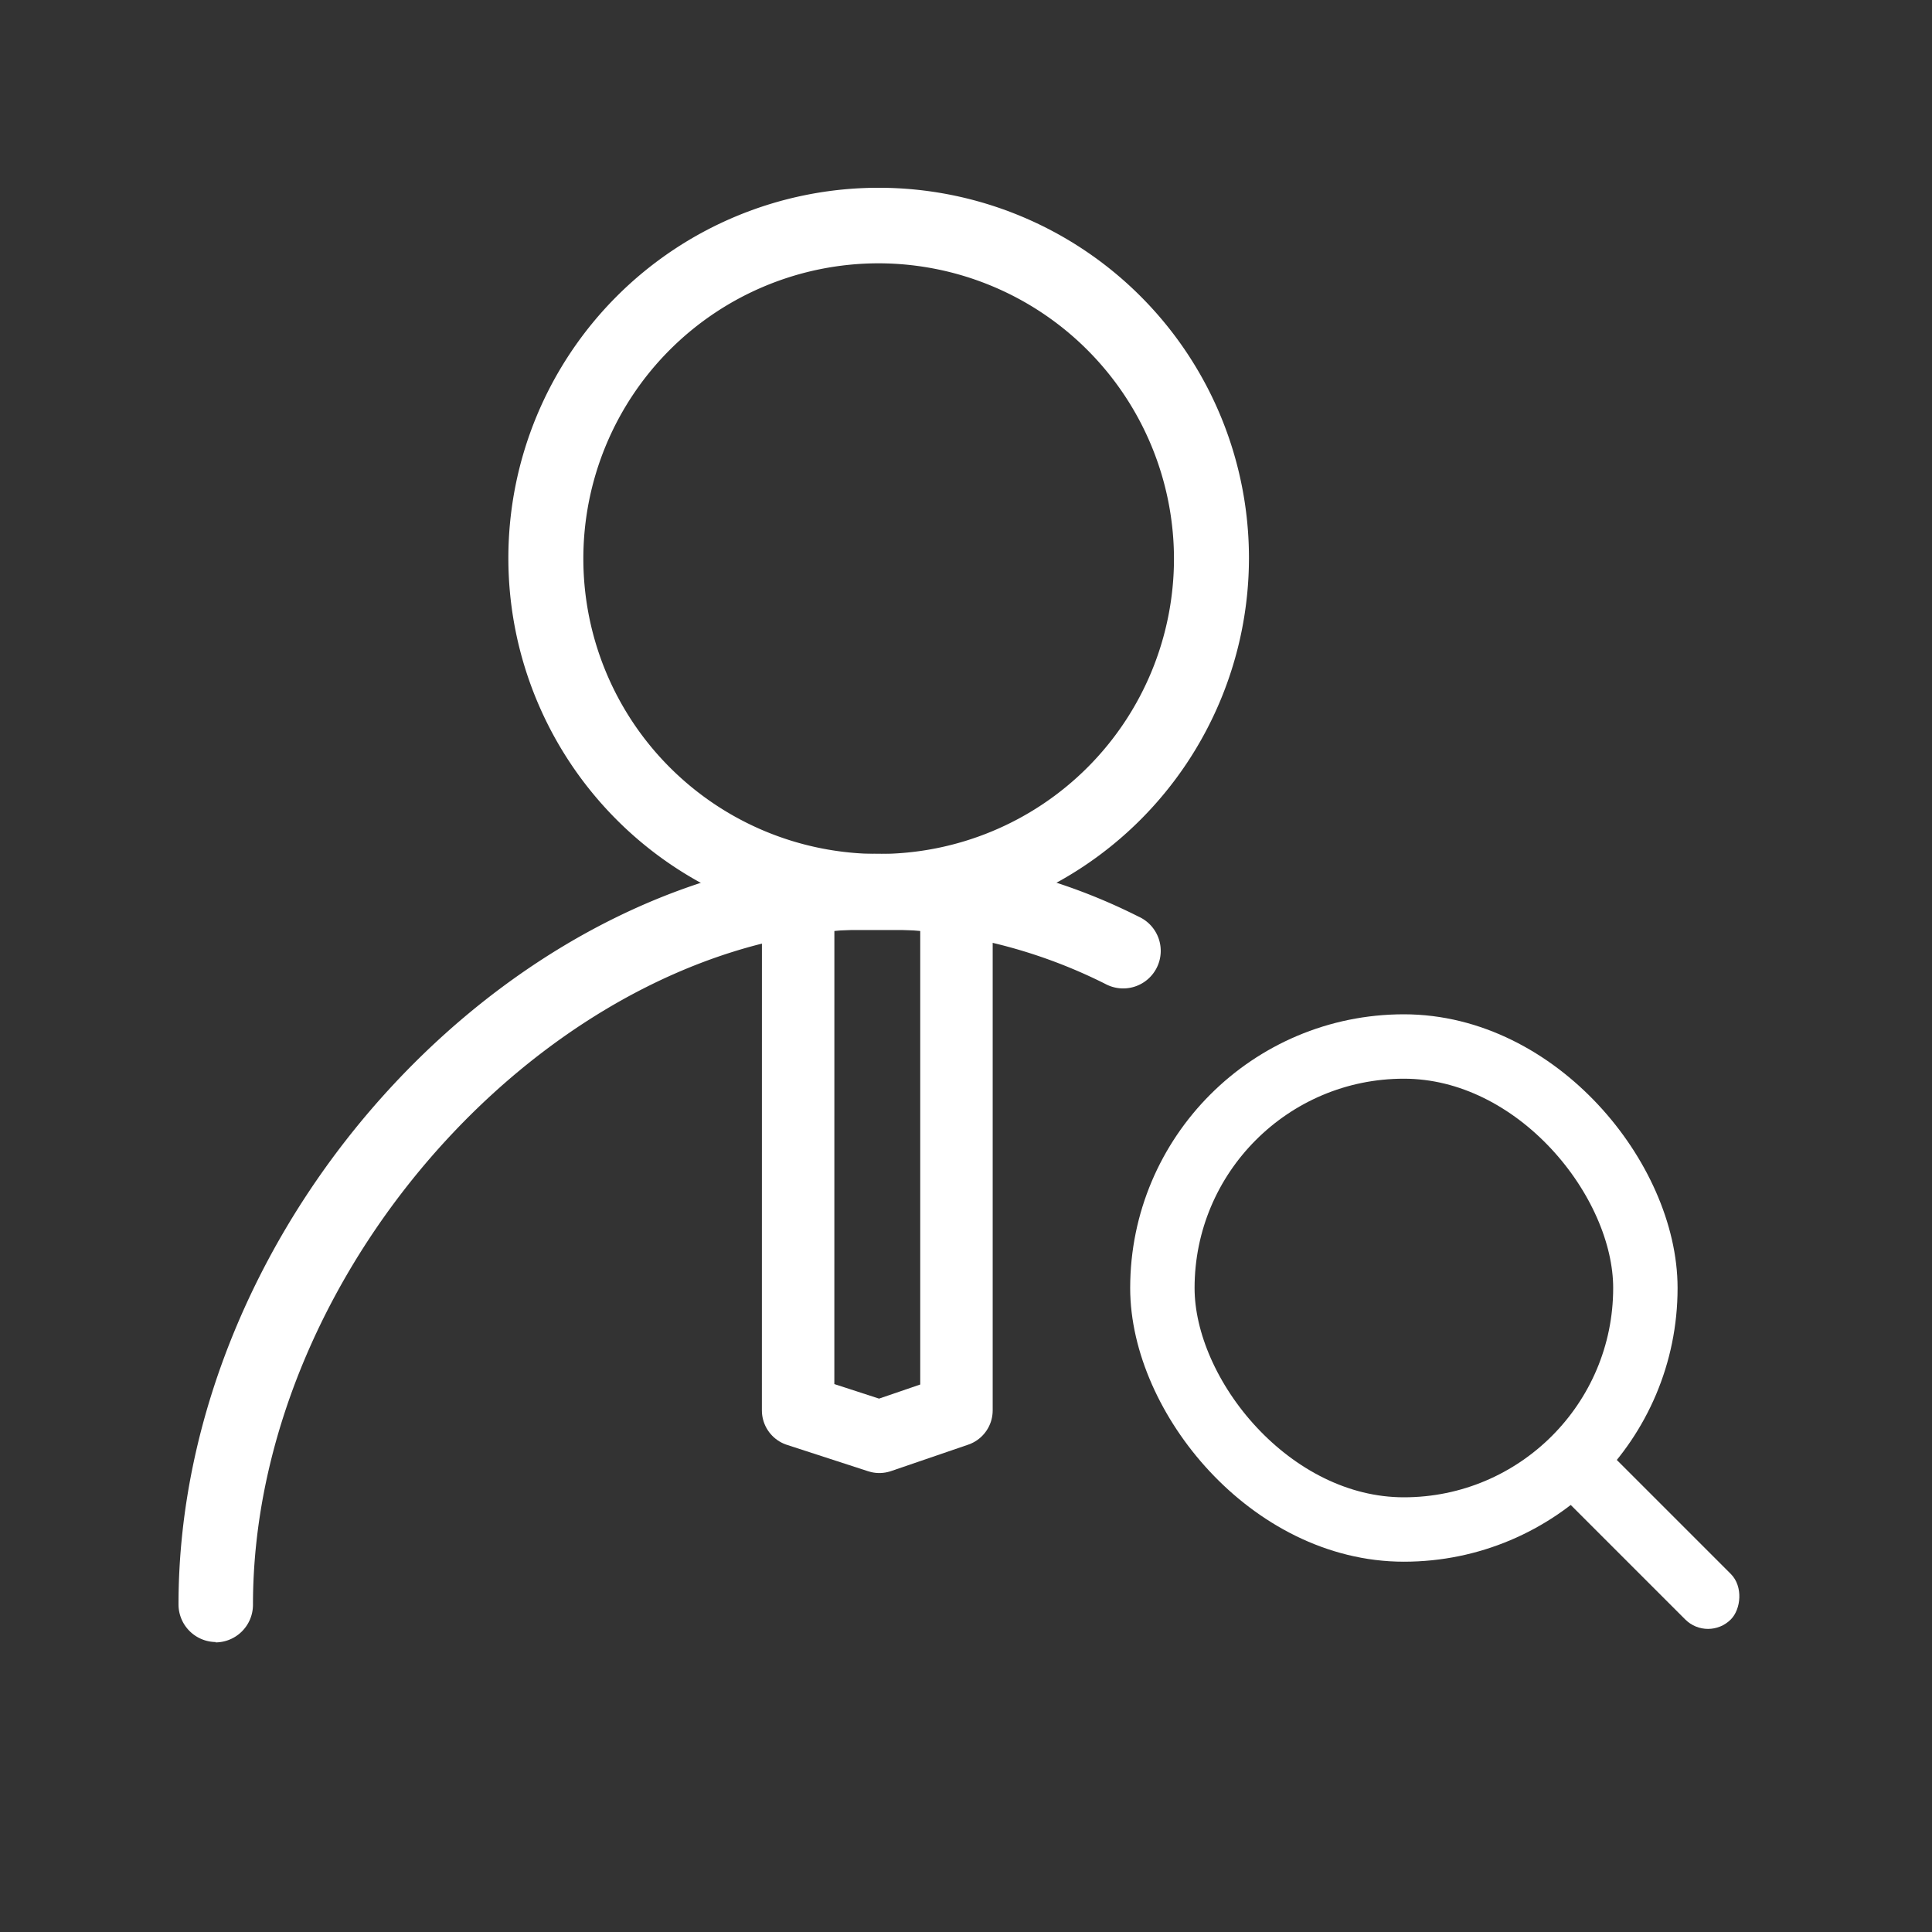
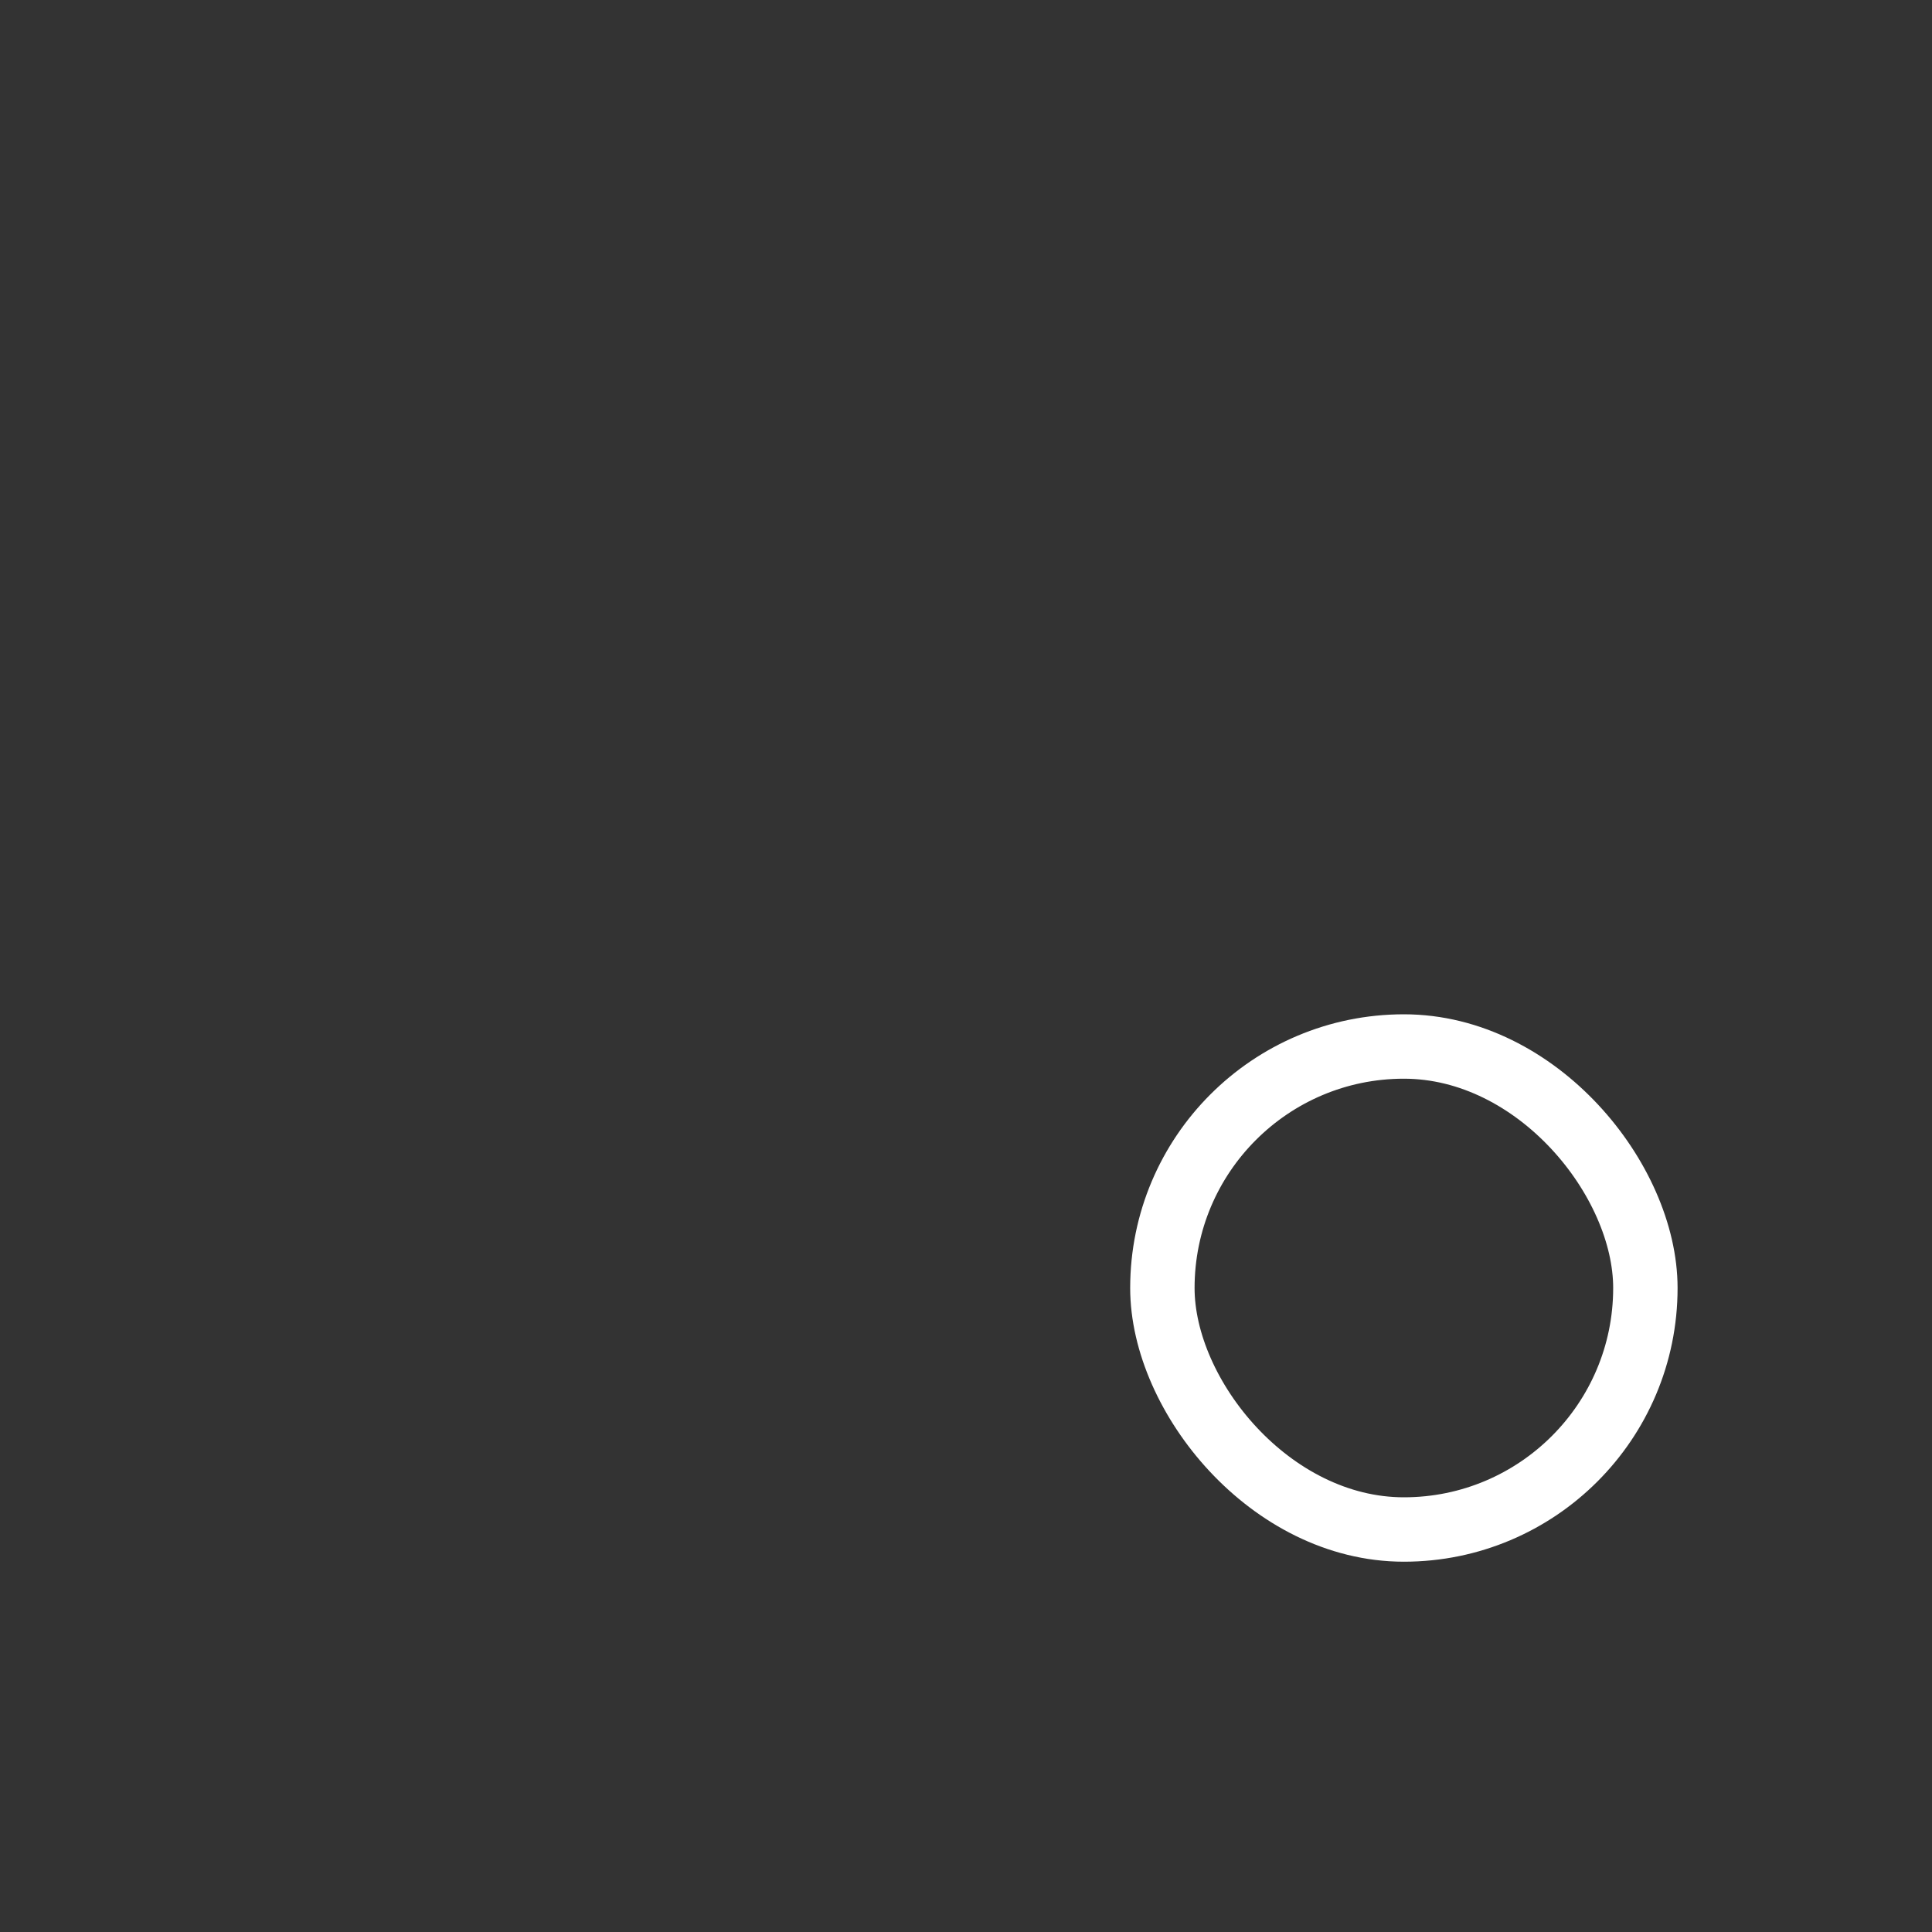
<svg xmlns="http://www.w3.org/2000/svg" width="48" height="48" viewBox="0 0 48 48">
  <rect x="0" y="0" width="48" height="48" fill="#333333" stroke="none" />
  <defs>
    <style>.a,.c{fill:#fff;}.a{opacity:0;}.b,.d{fill:none;stroke:#fff;stroke-linecap:round;stroke-linejoin:round;}.b{stroke-width:1.6px;}.d{stroke-width:1.8px;}</style>
  </defs>
  <g transform="translate(-1196.795 -2238.283)">
    <rect class="a" width="48" height="48" transform="translate(1196.795 2238.283)" />
    <rect class="b" width="12" height="12" rx="6" transform="translate(1225.674 2264.283)" />
-     <rect class="c" width="6" height="1.6" rx="0.8" transform="translate(1236.119 2273.71) rotate(45)" />
    <g transform="translate(1095.757 2161.243)">
-       <path class="c" d="M307.179,100.105a9.2,9.2,0,1,1,9.2-9.2,9.208,9.208,0,0,1-9.2,9.2Zm0-16.523a7.337,7.337,0,1,0,7.337,7.337A7.348,7.348,0,0,0,307.179,83.582Z" transform="translate(-184.311)" />
-       <path class="d" d="M-.033.451H3.9V13.286l-1.916.656-2.018-.656Z" transform="translate(120.901 98.795)" />
-       <path class="c" d="M106.406,489.4a.935.935,0,0,1-.933-.933c0-9.588,8.454-18.652,17.387-18.652a14.563,14.563,0,0,1,6.465,1.562.933.933,0,1,1-.82,1.675,12.831,12.831,0,0,0-5.653-1.37c-7.834,0-15.529,8.323-15.529,16.794a.935.935,0,0,1-.933.933Z" transform="translate(0 -371.564)" />
-     </g>
+       </g>
  </g>
</svg>